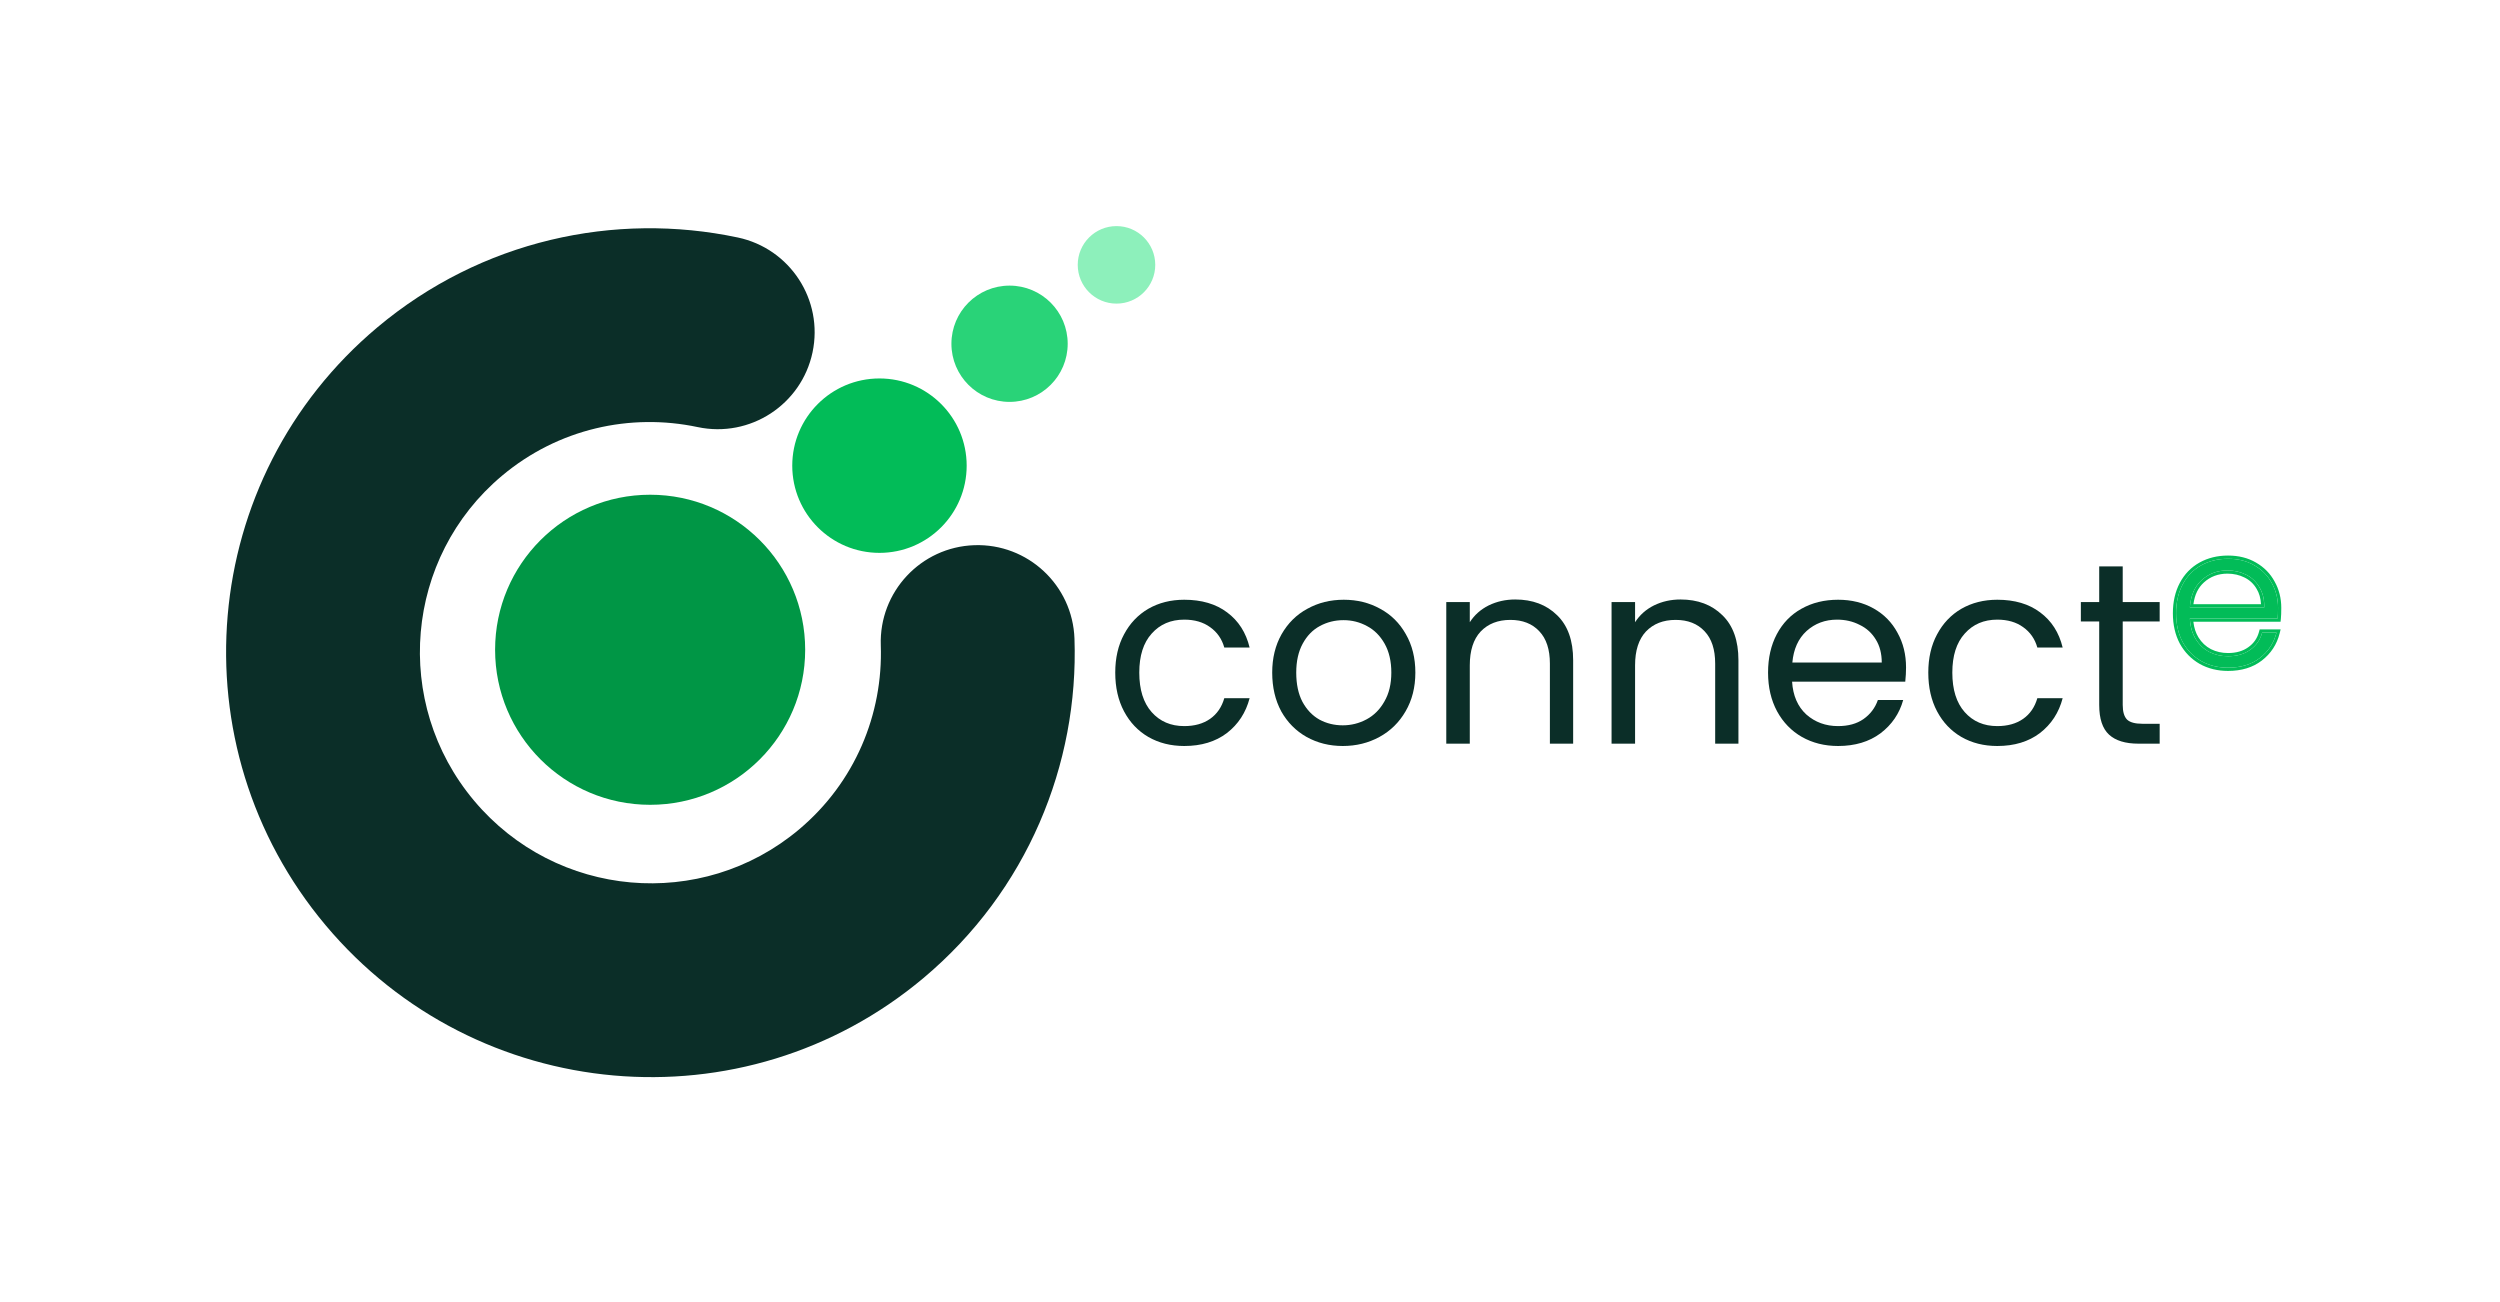
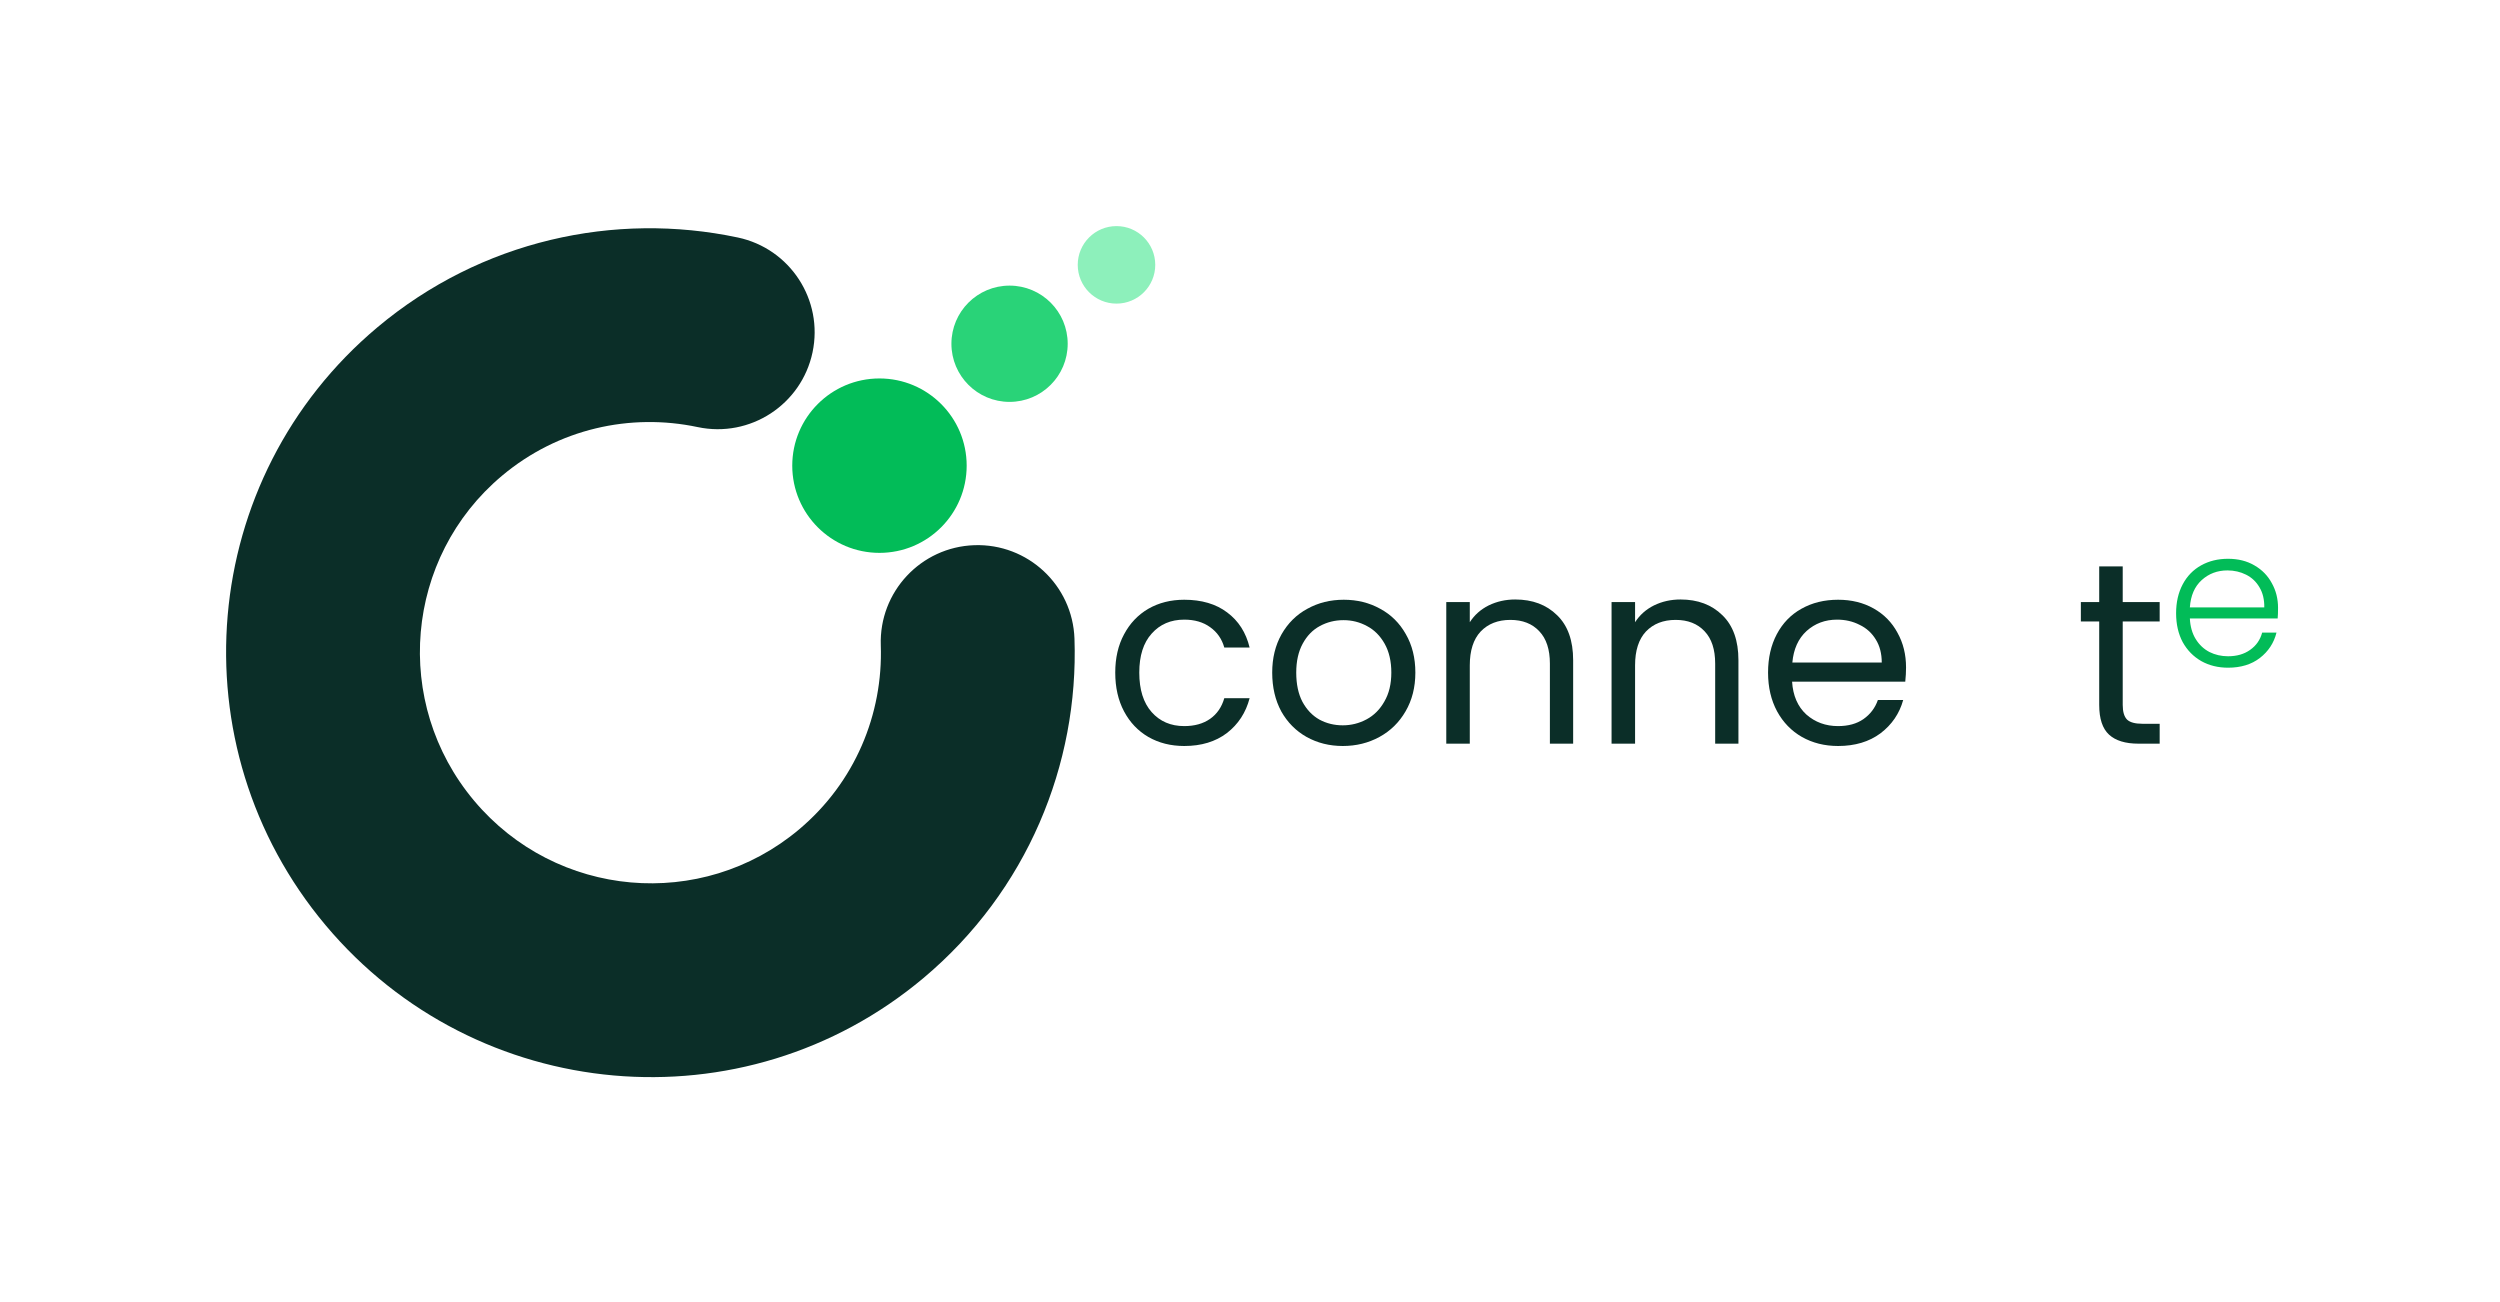
<svg xmlns="http://www.w3.org/2000/svg" width="774" height="403" viewBox="0 0 774 403" fill="none">
  <path fill-rule="evenodd" clip-rule="evenodd" d="M155.409 147.301C125.304 172.561 121.347 217.586 146.771 247.885C172.195 278.184 217.223 282.105 247.327 256.845C264.745 242.23 273.419 221.05 272.694 199.794C272.13 183.235 285.096 169.354 301.655 168.79C318.214 168.225 332.095 181.191 332.659 197.75C333.985 236.621 318.068 275.811 285.895 302.808C230.308 349.45 147.45 342.038 100.808 286.452C54.167 230.867 61.255 147.981 116.841 101.338C149.015 74.341 190.373 65.472 228.424 73.527C244.633 76.958 254.992 92.88 251.56 109.089C248.129 125.299 232.207 135.657 215.997 132.226C195.191 127.821 172.826 132.686 155.409 147.301Z" fill="#0B2E28" />
  <circle cx="272.282" cy="144.169" r="27" fill="#02BC58" />
-   <circle cx="201.282" cy="201.169" r="48" fill="#009645" />
  <circle cx="312.558" cy="106.426" r="18" fill="#29D378" />
  <circle cx="345.667" cy="82" r="12" fill="#8DF0BB" />
  <path d="M345.282 208.24C345.282 203.707 346.188 199.76 348.002 196.4C349.815 192.987 352.322 190.347 355.522 188.48C358.775 186.613 362.482 185.68 366.642 185.68C372.028 185.68 376.455 186.987 379.922 189.6C383.442 192.213 385.762 195.84 386.882 200.48H379.042C378.295 197.813 376.828 195.707 374.642 194.16C372.508 192.613 369.842 191.84 366.642 191.84C362.482 191.84 359.122 193.28 356.562 196.16C354.002 198.987 352.722 203.013 352.722 208.24C352.722 213.52 354.002 217.6 356.562 220.48C359.122 223.36 362.482 224.8 366.642 224.8C369.842 224.8 372.508 224.053 374.642 222.56C376.775 221.067 378.242 218.933 379.042 216.16H386.882C385.708 220.64 383.362 224.24 379.842 226.96C376.322 229.627 371.922 230.96 366.642 230.96C362.482 230.96 358.775 230.027 355.522 228.16C352.322 226.293 349.815 223.653 348.002 220.24C346.188 216.827 345.282 212.827 345.282 208.24Z" fill="#0B2E28" />
  <path d="M415.715 230.96C411.609 230.96 407.875 230.027 404.515 228.16C401.209 226.293 398.595 223.653 396.675 220.24C394.809 216.773 393.875 212.773 393.875 208.24C393.875 203.76 394.835 199.813 396.755 196.4C398.729 192.933 401.395 190.293 404.755 188.48C408.115 186.613 411.875 185.68 416.035 185.68C420.195 185.68 423.955 186.613 427.315 188.48C430.675 190.293 433.315 192.907 435.235 196.32C437.209 199.733 438.195 203.707 438.195 208.24C438.195 212.773 437.182 216.773 435.155 220.24C433.182 223.653 430.489 226.293 427.075 228.16C423.662 230.027 419.875 230.96 415.715 230.96ZM415.715 224.56C418.329 224.56 420.782 223.947 423.075 222.72C425.369 221.493 427.209 219.653 428.595 217.2C430.035 214.747 430.755 211.76 430.755 208.24C430.755 204.72 430.062 201.733 428.675 199.28C427.289 196.827 425.475 195.013 423.235 193.84C420.995 192.613 418.569 192 415.955 192C413.289 192 410.835 192.613 408.595 193.84C406.409 195.013 404.649 196.827 403.315 199.28C401.982 201.733 401.315 204.72 401.315 208.24C401.315 211.813 401.955 214.827 403.235 217.28C404.569 219.733 406.329 221.573 408.515 222.8C410.702 223.973 413.102 224.56 415.715 224.56Z" fill="#0B2E28" />
  <path d="M469.127 185.6C474.461 185.6 478.781 187.227 482.087 190.48C485.394 193.68 487.047 198.32 487.047 204.4V230.24H479.847V205.44C479.847 201.067 478.754 197.733 476.567 195.44C474.381 193.093 471.394 191.92 467.607 191.92C463.767 191.92 460.701 193.12 458.407 195.52C456.167 197.92 455.047 201.413 455.047 206V230.24H447.767V186.4H455.047V192.64C456.487 190.4 458.434 188.667 460.887 187.44C463.394 186.213 466.141 185.6 469.127 185.6Z" fill="#0B2E28" />
  <path d="M520.299 185.6C525.633 185.6 529.953 187.227 533.259 190.48C536.566 193.68 538.219 198.32 538.219 204.4V230.24H531.019V205.44C531.019 201.067 529.926 197.733 527.739 195.44C525.553 193.093 522.566 191.92 518.779 191.92C514.939 191.92 511.873 193.12 509.579 195.52C507.339 197.92 506.219 201.413 506.219 206V230.24H498.939V186.4H506.219V192.64C507.659 190.4 509.606 188.667 512.059 187.44C514.566 186.213 517.313 185.6 520.299 185.6Z" fill="#0B2E28" />
  <path d="M590.111 206.64C590.111 208.027 590.031 209.493 589.871 211.04H554.831C555.098 215.36 556.564 218.747 559.231 221.2C561.951 223.6 565.231 224.8 569.071 224.8C572.218 224.8 574.831 224.08 576.911 222.64C579.044 221.147 580.538 219.173 581.391 216.72H589.231C588.058 220.933 585.711 224.373 582.191 227.04C578.671 229.653 574.298 230.96 569.071 230.96C564.911 230.96 561.178 230.027 557.871 228.16C554.618 226.293 552.058 223.653 550.191 220.24C548.324 216.773 547.391 212.773 547.391 208.24C547.391 203.707 548.298 199.733 550.111 196.32C551.924 192.907 554.458 190.293 557.711 188.48C561.018 186.613 564.804 185.68 569.071 185.68C573.231 185.68 576.911 186.587 580.111 188.4C583.311 190.213 585.764 192.72 587.471 195.92C589.231 199.067 590.111 202.64 590.111 206.64ZM582.591 205.12C582.591 202.347 581.978 199.973 580.751 198C579.524 195.973 577.844 194.453 575.711 193.44C573.631 192.373 571.311 191.84 568.751 191.84C565.071 191.84 561.924 193.013 559.311 195.36C556.751 197.707 555.284 200.96 554.911 205.12H582.591Z" fill="#0B2E28" />
-   <path d="M597 208.24C597 203.707 597.907 199.76 599.72 196.4C601.534 192.987 604.04 190.347 607.24 188.48C610.494 186.613 614.2 185.68 618.36 185.68C623.747 185.68 628.174 186.987 631.64 189.6C635.16 192.213 637.48 195.84 638.6 200.48H630.76C630.014 197.813 628.547 195.707 626.36 194.16C624.227 192.613 621.56 191.84 618.36 191.84C614.2 191.84 610.84 193.28 608.28 196.16C605.72 198.987 604.44 203.013 604.44 208.24C604.44 213.52 605.72 217.6 608.28 220.48C610.84 223.36 614.2 224.8 618.36 224.8C621.56 224.8 624.227 224.053 626.36 222.56C628.494 221.067 629.961 218.933 630.76 216.16H638.6C637.427 220.64 635.08 224.24 631.56 226.96C628.04 229.627 623.64 230.96 618.36 230.96C614.2 230.96 610.494 230.027 607.24 228.16C604.04 226.293 601.534 223.653 599.72 220.24C597.907 216.827 597 212.827 597 208.24Z" fill="#0B2E28" />
  <path d="M657.194 192.4V218.24C657.194 220.373 657.648 221.893 658.554 222.8C659.461 223.653 661.034 224.08 663.274 224.08H668.634V230.24H662.074C658.021 230.24 654.981 229.307 652.954 227.44C650.928 225.573 649.914 222.507 649.914 218.24V192.4H644.234V186.4H649.914V175.36H657.194V186.4H668.634V192.4H657.194Z" fill="#0B2E28" />
  <path d="M705.282 188.18C705.282 189.62 705.242 190.72 705.162 191.48H677.982C678.102 193.96 678.702 196.08 679.782 197.84C680.862 199.6 682.282 200.94 684.042 201.86C685.802 202.74 687.722 203.18 689.802 203.18C692.522 203.18 694.802 202.52 696.642 201.2C698.522 199.88 699.762 198.1 700.362 195.86H704.802C704.002 199.06 702.282 201.68 699.642 203.72C697.042 205.72 693.762 206.72 689.802 206.72C686.722 206.72 683.962 206.04 681.522 204.68C679.082 203.28 677.162 201.32 675.762 198.8C674.402 196.24 673.722 193.26 673.722 189.86C673.722 186.46 674.402 183.48 675.762 180.92C677.122 178.36 679.022 176.4 681.462 175.04C683.902 173.68 686.682 173 689.802 173C692.922 173 695.642 173.68 697.962 175.04C700.322 176.4 702.122 178.24 703.362 180.56C704.642 182.84 705.282 185.38 705.282 188.18ZM701.022 188.06C701.062 185.62 700.562 183.54 699.522 181.82C698.522 180.1 697.142 178.8 695.382 177.92C693.622 177.04 691.702 176.6 689.622 176.6C686.502 176.6 683.842 177.6 681.642 179.6C679.442 181.6 678.222 184.42 677.982 188.06H701.022Z" fill="#02BC58" />
-   <path fill-rule="evenodd" clip-rule="evenodd" d="M706.062 192.48H679.064C679.276 194.365 679.807 195.97 680.634 197.317C681.622 198.927 682.907 200.137 684.497 200.97C686.108 201.774 687.871 202.18 689.802 202.18C692.356 202.18 694.421 201.563 696.059 200.387L696.067 200.382C697.753 199.198 698.856 197.617 699.396 195.601L699.594 194.86H706.082L705.772 196.103C704.917 199.523 703.069 202.336 700.253 204.511L700.251 204.513C697.443 206.673 693.935 207.72 689.802 207.72C686.569 207.72 683.639 207.005 681.035 205.553L681.024 205.547C678.422 204.055 676.374 201.961 674.888 199.286L674.883 199.277L674.879 199.269C673.43 196.542 672.722 193.395 672.722 189.86C672.722 186.325 673.43 183.178 674.879 180.451C676.325 177.727 678.36 175.624 680.975 174.167C683.58 172.714 686.532 172 689.802 172C693.069 172 695.969 172.713 698.464 174.175C700.976 175.623 702.908 177.594 704.239 180.08C705.605 182.517 706.282 185.225 706.282 188.18C706.282 189.63 706.242 190.772 706.156 191.585L706.062 192.48ZM703.362 180.56C702.122 178.24 700.322 176.4 697.962 175.04C695.642 173.68 692.922 173 689.802 173C686.682 173 683.902 173.68 681.462 175.04C679.022 176.4 677.122 178.36 675.762 180.92C674.402 183.48 673.722 186.46 673.722 189.86C673.722 193.26 674.402 196.24 675.762 198.8C677.162 201.32 679.082 203.28 681.522 204.68C683.962 206.04 686.722 206.72 689.802 206.72C693.762 206.72 697.042 205.72 699.642 203.72C702.001 201.897 703.626 199.61 704.516 196.86C704.621 196.533 704.717 196.2 704.802 195.86H700.362C699.762 198.1 698.522 199.88 696.642 201.2C694.802 202.52 692.522 203.18 689.802 203.18C687.722 203.18 685.802 202.74 684.042 201.86C682.282 200.94 680.862 199.6 679.782 197.84C678.85 196.321 678.275 194.535 678.058 192.48C678.024 192.153 677.998 191.82 677.982 191.48H705.162C705.242 190.72 705.282 189.62 705.282 188.18C705.282 185.38 704.642 182.84 703.362 180.56ZM698.661 182.33L698.657 182.323C697.754 180.769 696.518 179.606 694.934 178.814C693.321 178.008 691.556 177.6 689.622 177.6C686.737 177.6 684.321 178.516 682.314 180.34C680.556 181.938 679.458 184.149 679.082 187.06H700.006C699.912 185.205 699.454 183.641 698.666 182.337L698.661 182.33ZM701.007 187.06C701.014 187.213 701.019 187.368 701.022 187.524C701.025 187.7 701.025 187.879 701.022 188.06H677.982C678.004 187.719 678.035 187.386 678.075 187.06C678.459 183.9 679.647 181.413 681.642 179.6C683.842 177.6 686.502 176.6 689.622 176.6C691.702 176.6 693.622 177.04 695.382 177.92C697.142 178.8 698.522 180.1 699.522 181.82C700.417 183.3 700.912 185.047 701.007 187.06Z" fill="#02BC58" />
</svg>